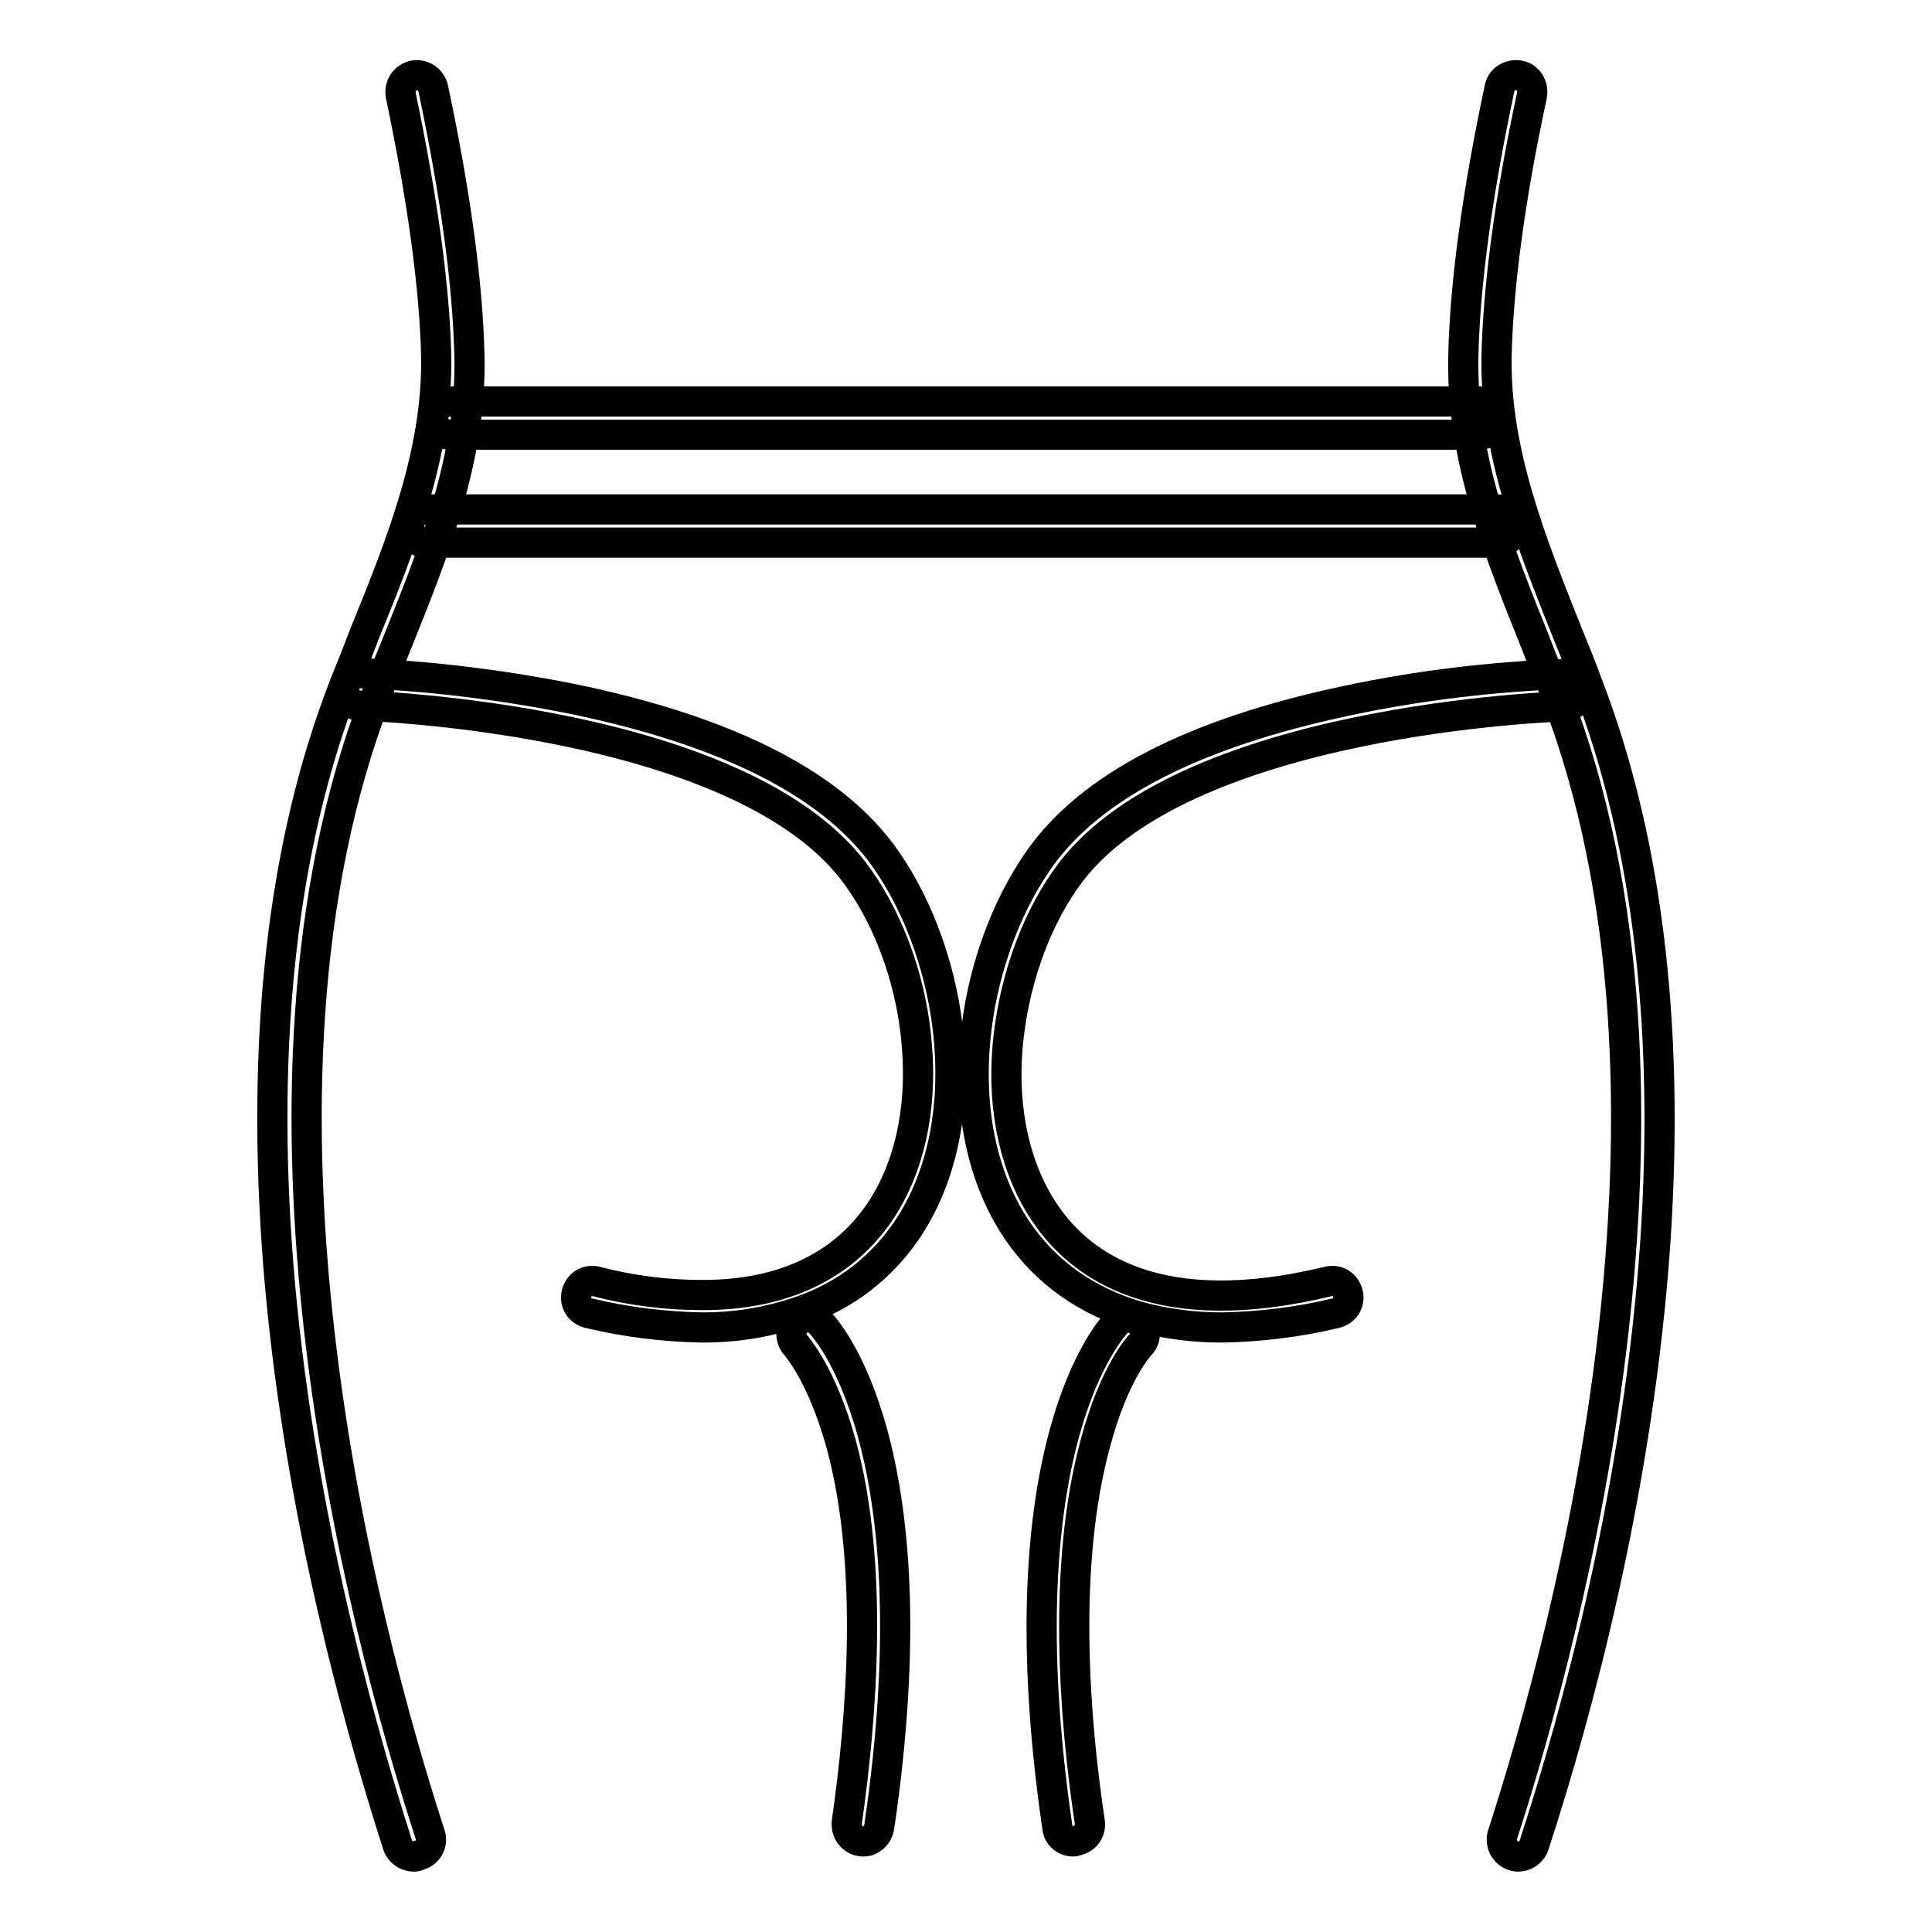
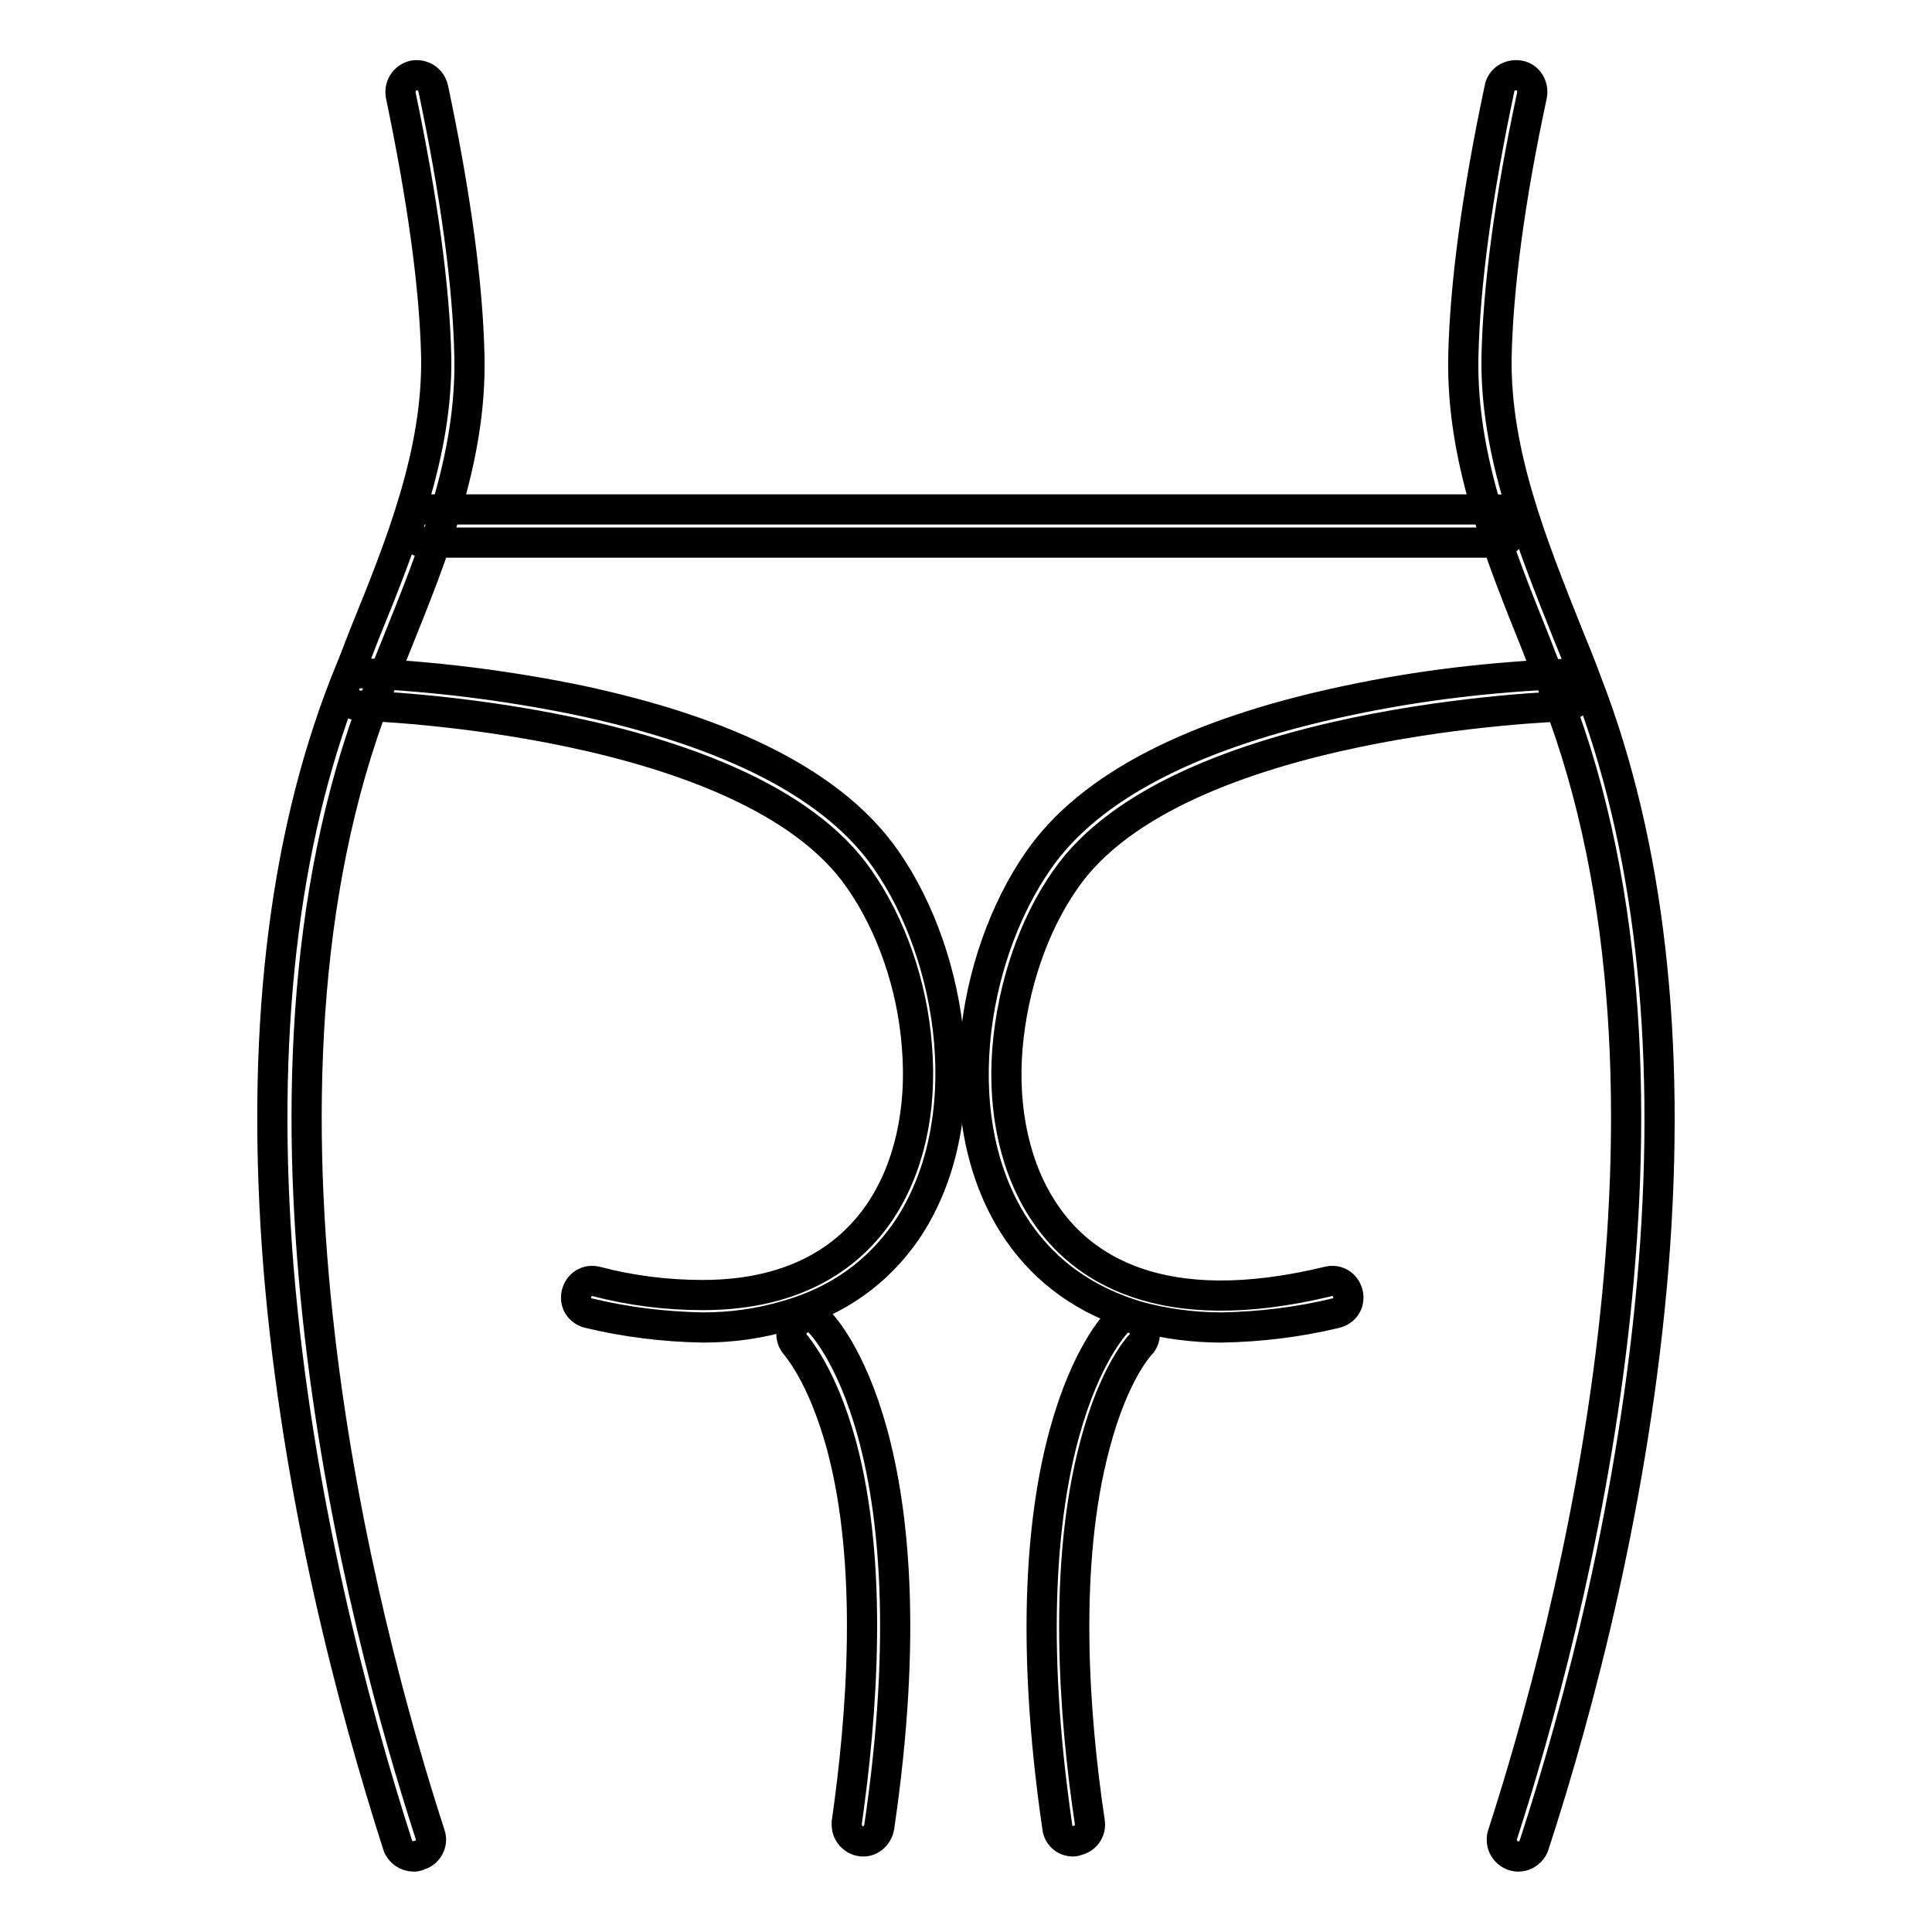
<svg xmlns="http://www.w3.org/2000/svg" version="1.1" x="0px" y="0px" viewBox="0 0 256 256" enable-background="new 0 0 256 256" xml:space="preserve">
  <g>
    <path stroke-width="4" fill-opacity="0" stroke="#000000" d="M198.4,71.9h-142c-1.2,0-2.2-1-2.2-2.2c0-1.2,1-2.2,2.2-2.2h142c1.2,0,2.2,1,2.2,2.2 C200.5,71,199.6,71.9,198.4,71.9L198.4,71.9z" />
    <path stroke-width="4" fill-opacity="0" stroke="#000000" d="M54.8,246c-0.9,0-1.8-0.6-2.1-1.5c-5.8-18.1-13.3-46-15.8-76.6c-2.4-30.1,0.5-56.1,8.8-77.3 c0.9-2.2,1.8-4.5,2.6-6.6C53.1,72.2,58,60,57.8,47.3c-0.2-9.2-1.8-20.8-4.7-34.7c-0.2-1.2,0.5-2.3,1.7-2.6c1.2-0.2,2.3,0.5,2.6,1.7 c3,14.2,4.6,26.1,4.8,35.5c0.3,13.6-4.8,26.1-9.7,38.3c-0.9,2.2-1.8,4.4-2.6,6.6c-20.5,53-1.9,123.3,7.1,151 c0.4,1.1-0.3,2.4-1.4,2.7C55.2,246,55,246,54.8,246L54.8,246z" />
    <path stroke-width="4" fill-opacity="0" stroke="#000000" d="M93.1,175.9c-5.1-0.1-10.1-0.7-15.1-1.9c-1.2-0.3-1.9-1.4-1.6-2.6c0.3-1.2,1.4-1.9,2.6-1.6 c4.6,1.2,9.3,1.8,14.1,1.8c12.8,0,19.7-5.5,23.4-10.9c3.9-5.7,5.7-13.5,5-22c-0.6-8.1-3.4-16.2-7.7-22.3 C99,95.1,48.2,93.5,47.7,93.5c-1.2,0-2.1-1-2.1-2.2c0-1.2,1-2.1,2.2-2.1l0,0c9.6,0.4,19.1,1.6,28.5,3.5 c20.5,4.3,34.3,11.4,41.1,21.2c9,12.9,12.4,34.9,2.7,49.2c-3.8,5.5-9.1,9.3-15.8,11.2C100.6,175.4,96.9,175.9,93.1,175.9z" />
    <path stroke-width="4" fill-opacity="0" stroke="#000000" d="M161.9,175.9c-3.8,0-7.6-0.5-11.2-1.5c-6.7-2-12-5.7-15.8-11.2c-9.8-14.3-6.3-36.3,2.7-49.2 c6.8-9.8,20.6-16.9,41.1-21.2c9.4-2,18.9-3.1,28.5-3.5c1.2,0,2.2,0.9,2.2,2.1c0,1.2-0.9,2.2-2.1,2.2l0,0c-0.5,0-51.3,1.6-66.1,22.9 c-4.3,6.1-7,14.2-7.7,22.3c-0.7,8.5,1.1,16.3,5,22c4.8,7.1,15.2,14.4,37.5,9c1.2-0.3,2.3,0.4,2.6,1.6c0.3,1.2-0.4,2.3-1.6,2.6 C172,175.2,167,175.8,161.9,175.9L161.9,175.9z M114.4,244c-1.2,0-2.2-1-2.2-2.2c0-0.1,0-0.2,0-0.3c2-14,3.6-34-0.7-50 c-2.6-9.5-6-13.1-6-13.2c-0.8-0.8-0.9-2.2,0-3.1c0.8-0.8,2.2-0.9,3.1,0c0,0,0,0,0,0c0.6,0.6,15.4,16,7.9,66.9 C116.3,243.2,115.4,244,114.4,244z" />
    <path stroke-width="4" fill-opacity="0" stroke="#000000" d="M201.2,246c-1.2,0-2.2-1-2.2-2.2c0-0.2,0-0.5,0.1-0.7c9-27.8,27.6-98,7.1-151c-0.8-2.2-1.8-4.4-2.6-6.6 c-4.9-12.2-10-24.7-9.7-38.3c0.2-9.4,1.8-21.4,4.8-35.5c0.2-1.2,1.4-1.9,2.6-1.7c1.2,0.2,1.9,1.4,1.7,2.6 c-3,13.9-4.5,25.6-4.7,34.7c-0.2,12.7,4.7,24.8,9.4,36.6c0.9,2.2,1.8,4.4,2.6,6.6c8.2,21.2,11.2,47.2,8.8,77.3 c-2.5,30.6-9.9,58.5-15.8,76.6C203,245.4,202.1,246,201.2,246L201.2,246z M142.2,244c-1.1,0-2-0.8-2.1-1.9 c-7.4-50.8,7.3-66.2,7.9-66.9c0.8-0.8,2.2-0.8,3.1,0c0.8,0.8,0.8,2.2,0,3c-0.1,0.1-3.5,3.7-6,13.2c-4.3,16-2.8,36-0.7,50 c0.2,1.2-0.6,2.3-1.8,2.5C142.4,244,142.3,244,142.2,244L142.2,244z" />
-     <path stroke-width="4" fill-opacity="0" stroke="#000000" d="M196,57.6H59.6c-1.2,0-2.2-1-2.2-2.2s1-2.2,2.2-2.2H196c1.2,0,2.2,1,2.2,2.2S197.2,57.6,196,57.6L196,57.6z " />
  </g>
</svg>